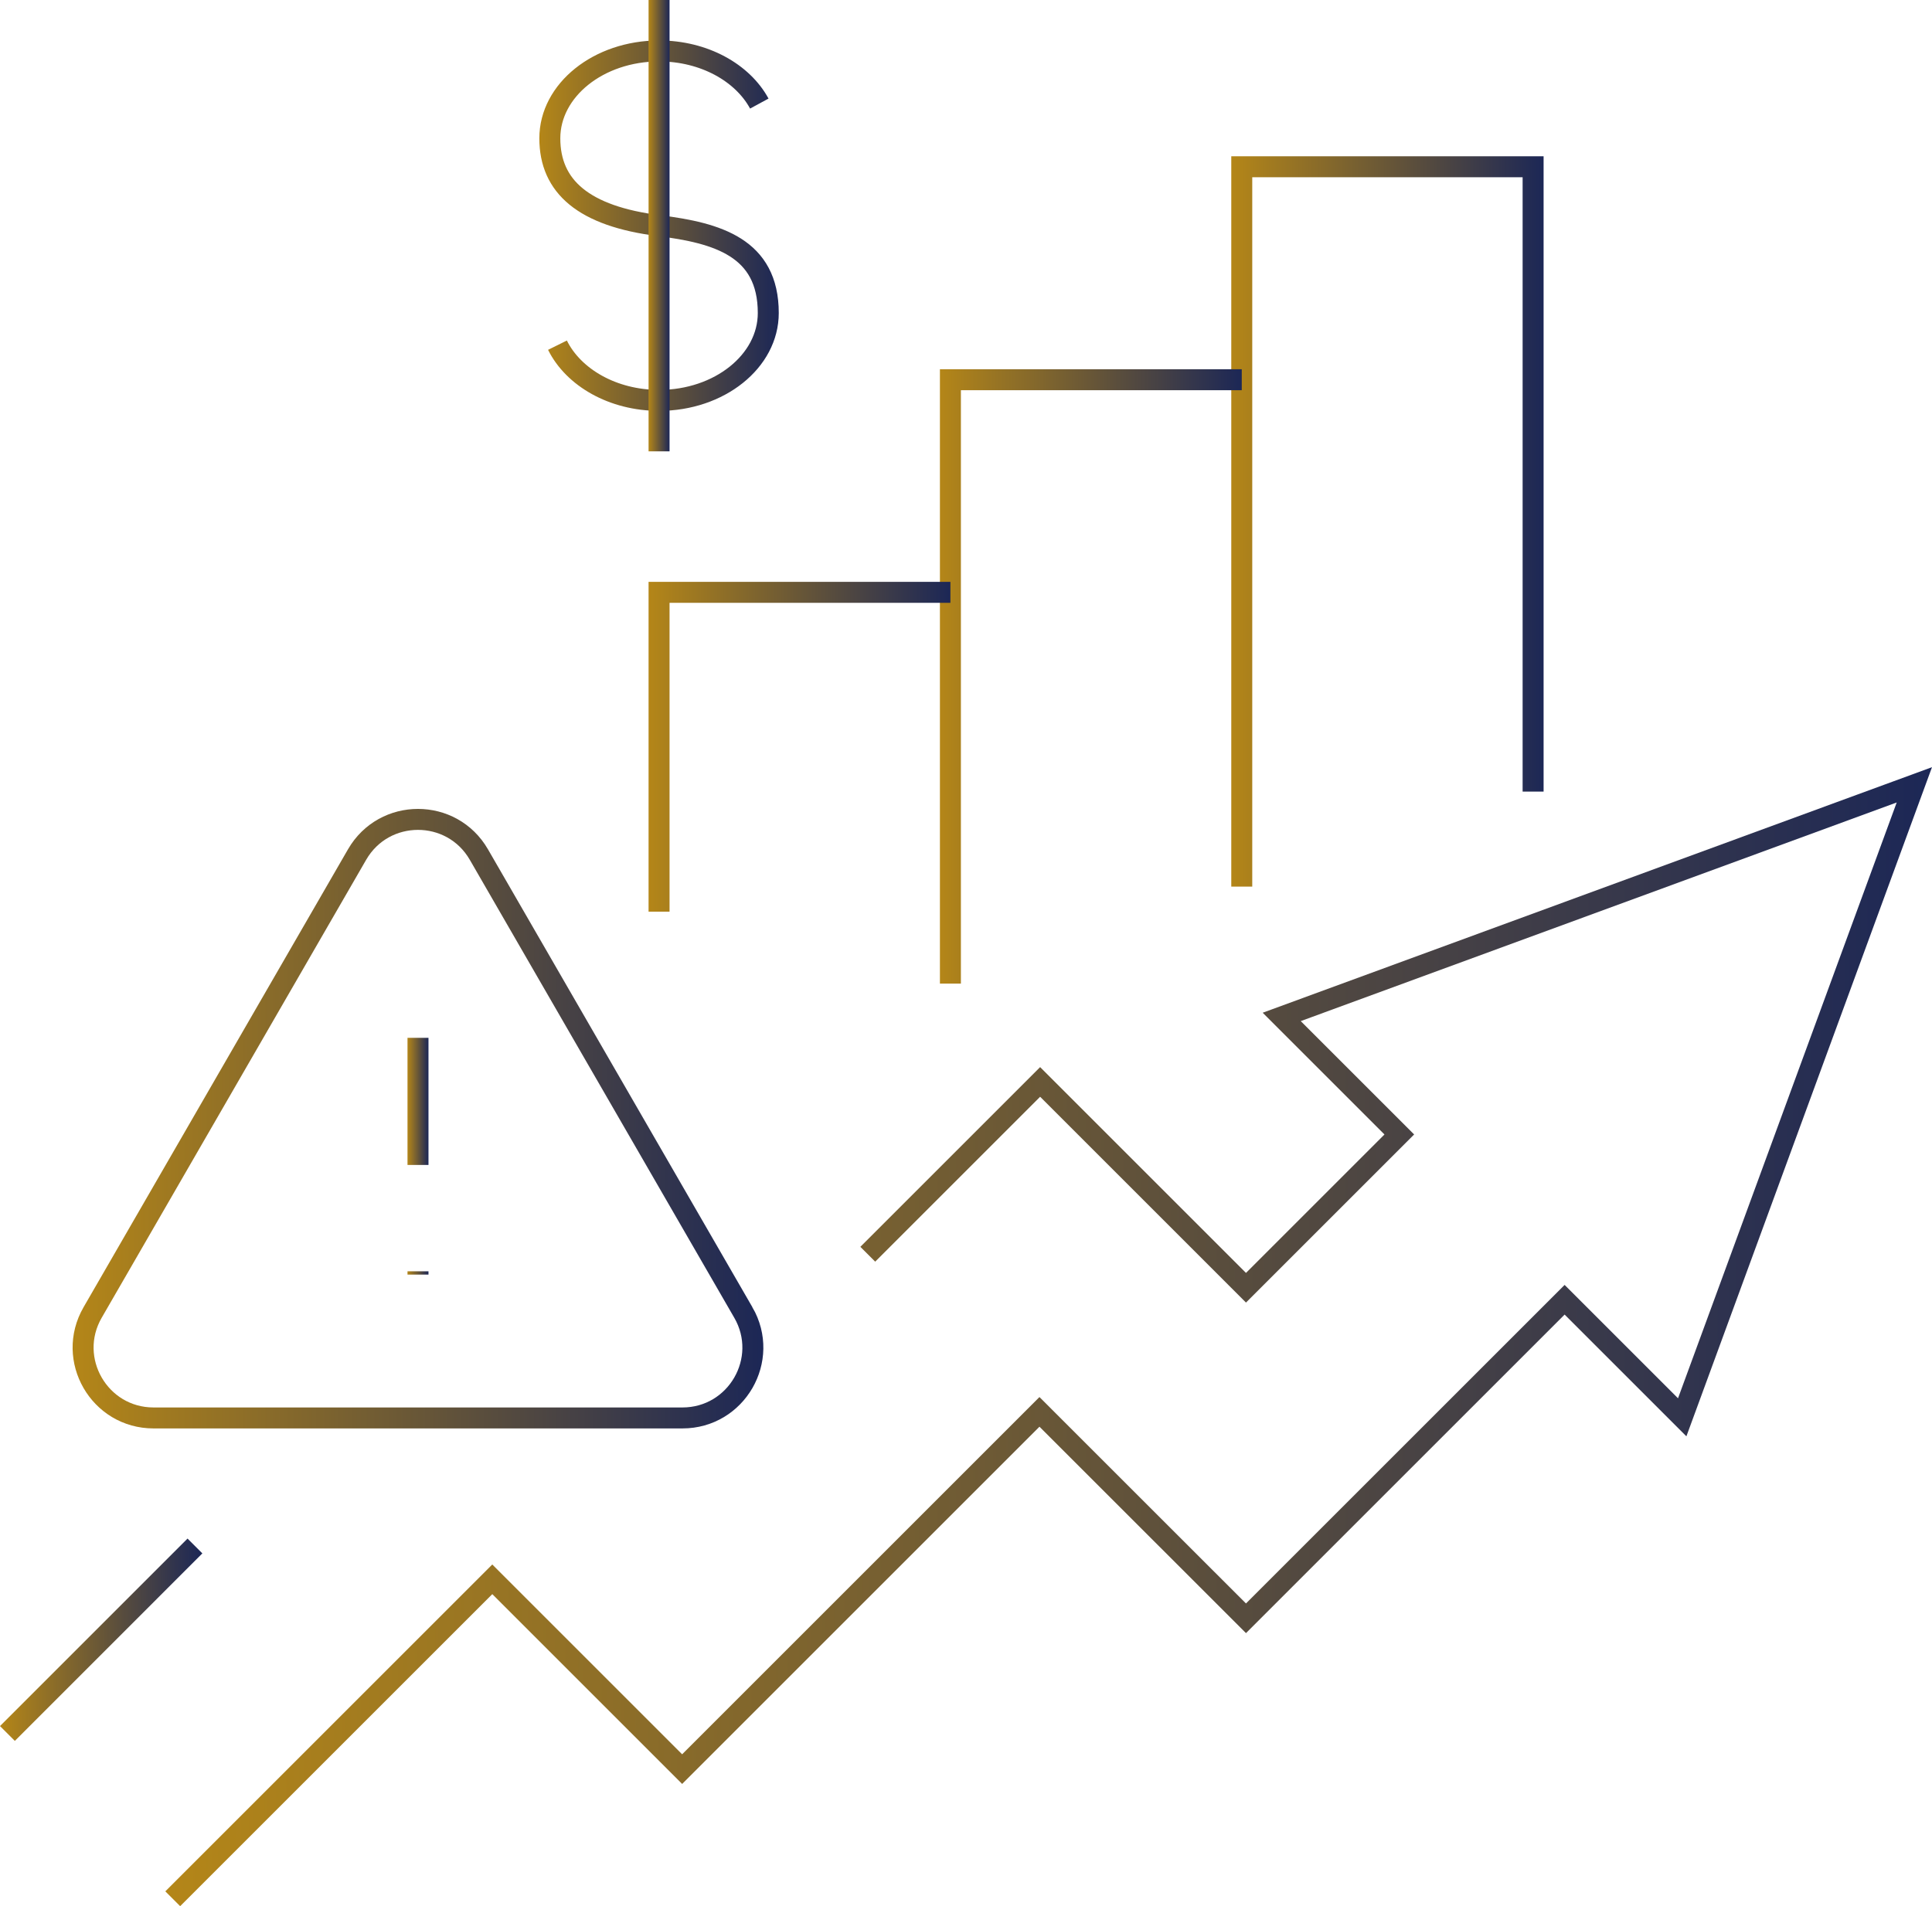
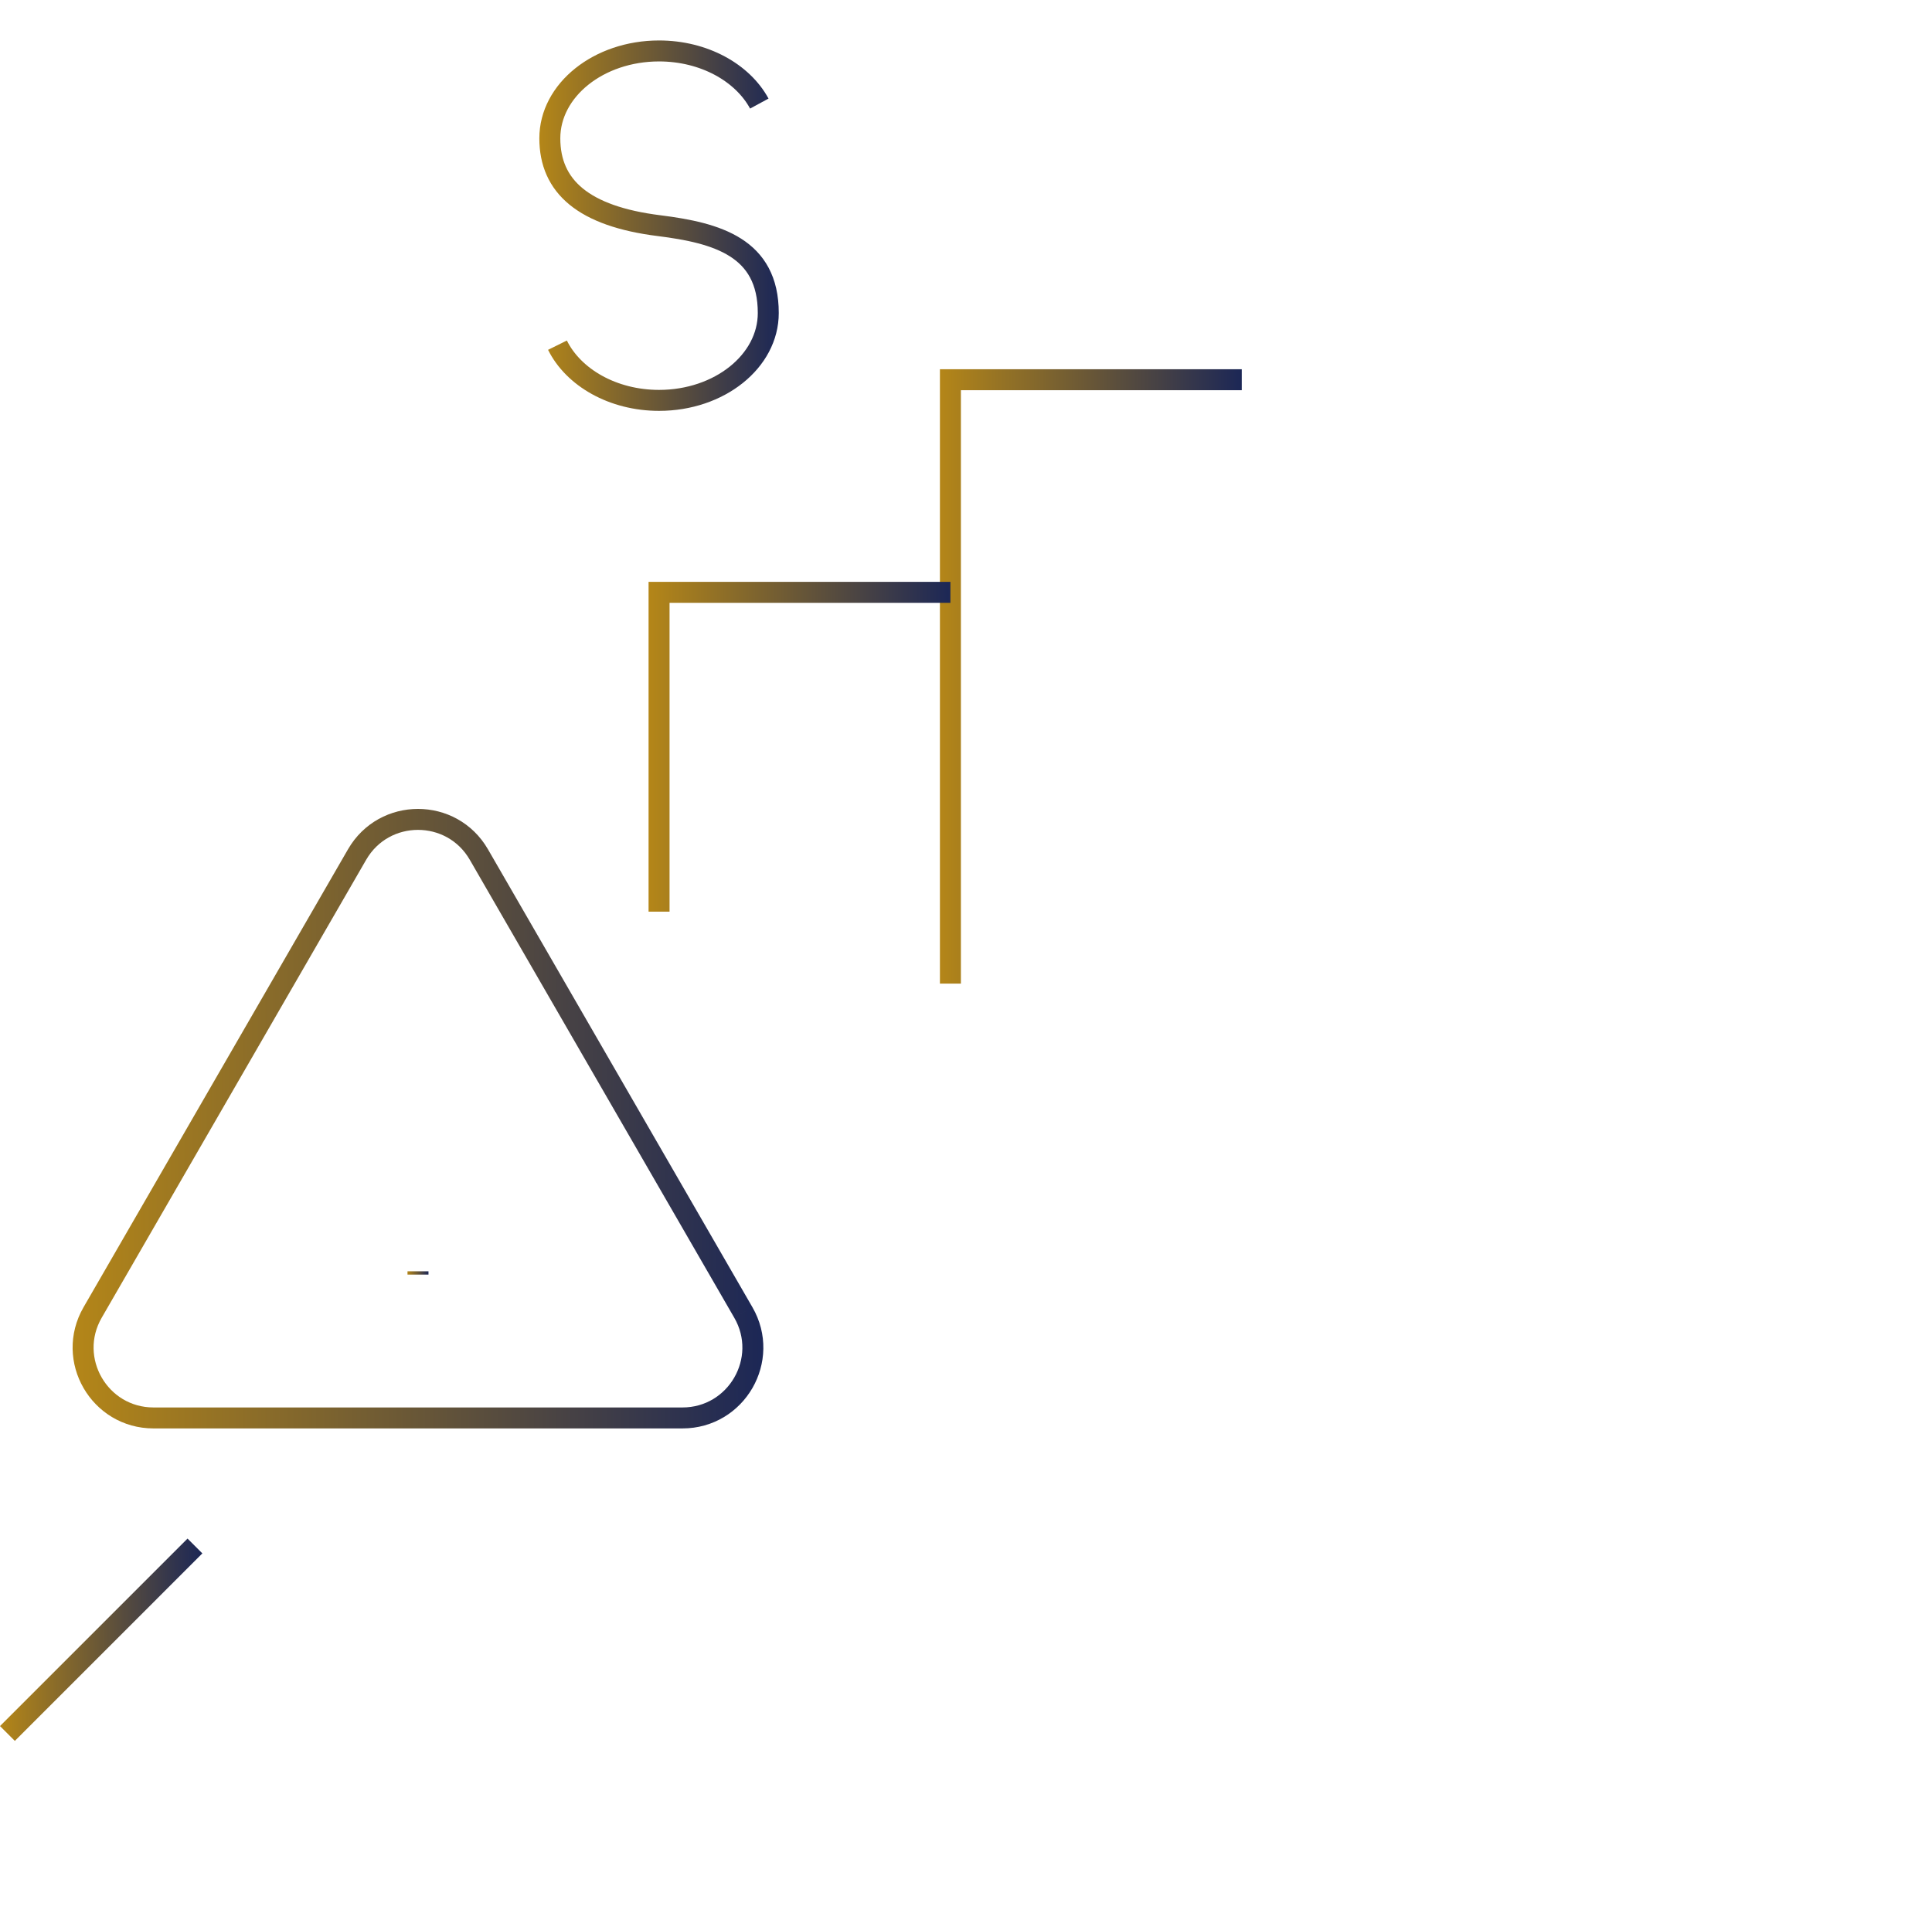
<svg xmlns="http://www.w3.org/2000/svg" xmlns:xlink="http://www.w3.org/1999/xlink" id="Layer_2" viewBox="0 0 2302.81 2272.62">
  <defs>
    <style>.cls-1{stroke:url(#linear-gradient-3);}.cls-1,.cls-2,.cls-3,.cls-4,.cls-5,.cls-6,.cls-7,.cls-8,.cls-9,.cls-10{fill:none;stroke-miterlimit:10;stroke-width:25px;}.cls-2{stroke:url(#linear-gradient-4);}.cls-3{stroke:url(#linear-gradient-2);}.cls-4{stroke:url(#linear-gradient-7);}.cls-5{stroke:url(#linear-gradient-6);}.cls-6{stroke:url(#linear-gradient-5);}.cls-7{stroke:url(#linear-gradient-9);}.cls-8{stroke:url(#linear-gradient-8);}.cls-9{stroke:url(#linear-gradient-10);}.cls-10{stroke:url(#linear-gradient);}</style>
    <linearGradient id="linear-gradient" x1="1467.59" y1="621.69" x2="1839.86" y2="621.69" gradientUnits="userSpaceOnUse">
      <stop offset="0" stop-color="#b48618" />
      <stop offset="1" stop-color="#1c2756" />
    </linearGradient>
    <linearGradient id="linear-gradient-2" x1="1120.32" y1="806.46" x2="1480.09" y2="806.46" xlink:href="#linear-gradient" />
    <linearGradient id="linear-gradient-3" x1="773.05" y1="890.31" x2="1132.82" y2="890.31" xlink:href="#linear-gradient" />
    <linearGradient id="linear-gradient-4" x1="197.05" y1="1593.64" x2="2302.81" y2="1593.64" xlink:href="#linear-gradient" />
    <linearGradient id="linear-gradient-5" x1="0" y1="1954.95" x2="241.2" y2="1954.95" xlink:href="#linear-gradient" />
    <linearGradient id="linear-gradient-6" x1="86.54" y1="1333.73" x2="909.87" y2="1333.73" xlink:href="#linear-gradient" />
    <linearGradient id="linear-gradient-7" x1="485.71" y1="1313.12" x2="510.71" y2="1313.12" xlink:href="#linear-gradient" />
    <linearGradient id="linear-gradient-8" x1="485.71" y1="1517.66" x2="510.71" y2="1517.66" xlink:href="#linear-gradient" />
    <linearGradient id="linear-gradient-9" x1="642.86" y1="269.05" x2="928.23" y2="269.05" xlink:href="#linear-gradient" />
    <linearGradient id="linear-gradient-10" x1="773.05" y1="269.05" x2="798.05" y2="269.05" xlink:href="#linear-gradient" />
  </defs>
  <g id="Flat">
-     <polyline class="cls-10" points="1827.36 943.77 1827.36 198.82 1480.09 198.82 1480.09 1057.05" />
    <polyline class="cls-3" points="1480.09 452.72 1132.82 452.72 1132.82 1172.7" />
    <polyline class="cls-1" points="1132.82 706.21 785.55 706.21 785.55 1086.92" />
-     <polyline class="cls-2" points="205.89 2263.78 586.78 1882.92 813.07 2109.22 1238.96 1683.3 1485.13 1929.4 1864.92 1549.61 2005.07 1689.76 2281.78 935.7 1527.72 1212.41 1667.87 1352.56 1485.13 1535.3 1239.76 1289.93 1034.33 1495.36" />
    <line class="cls-6" x1="8.84" y1="2066.73" x2="232.36" y2="1843.18" />
-     <path class="cls-5" d="m886.01,1564.8l-315.22-545.97c-32.26-55.88-112.92-55.88-145.18,0L110.4,1564.8c-32.26,55.88,8.07,125.73,72.59,125.73h630.44c64.52,0,104.85-69.85,72.59-125.73Z" />
-     <line class="cls-4" x1="498.21" y1="1237.34" x2="498.21" y2="1388.9" />
+     <path class="cls-5" d="m886.01,1564.8l-315.22-545.97c-32.26-55.88-112.92-55.88-145.18,0L110.4,1564.8c-32.26,55.88,8.07,125.73,72.59,125.73h630.44c64.52,0,104.85-69.85,72.59-125.73" />
    <line class="cls-8" x1="498.21" y1="1515.69" x2="498.21" y2="1519.62" />
    <path class="cls-7" d="m664.46,411.54c19.09,38.55,66.11,65.81,121.08,65.81,71.9,0,130.19-46.63,130.19-104.15,0-78.11-60.75-95.47-130.19-104.15-89.91-11.24-130.19-46.63-130.19-104.15s58.29-104.15,130.19-104.15c53.5,0,99.47,25.82,119.49,62.74" />
-     <line class="cls-9" x1="785.55" x2="785.55" y2="538.11" />
  </g>
</svg>